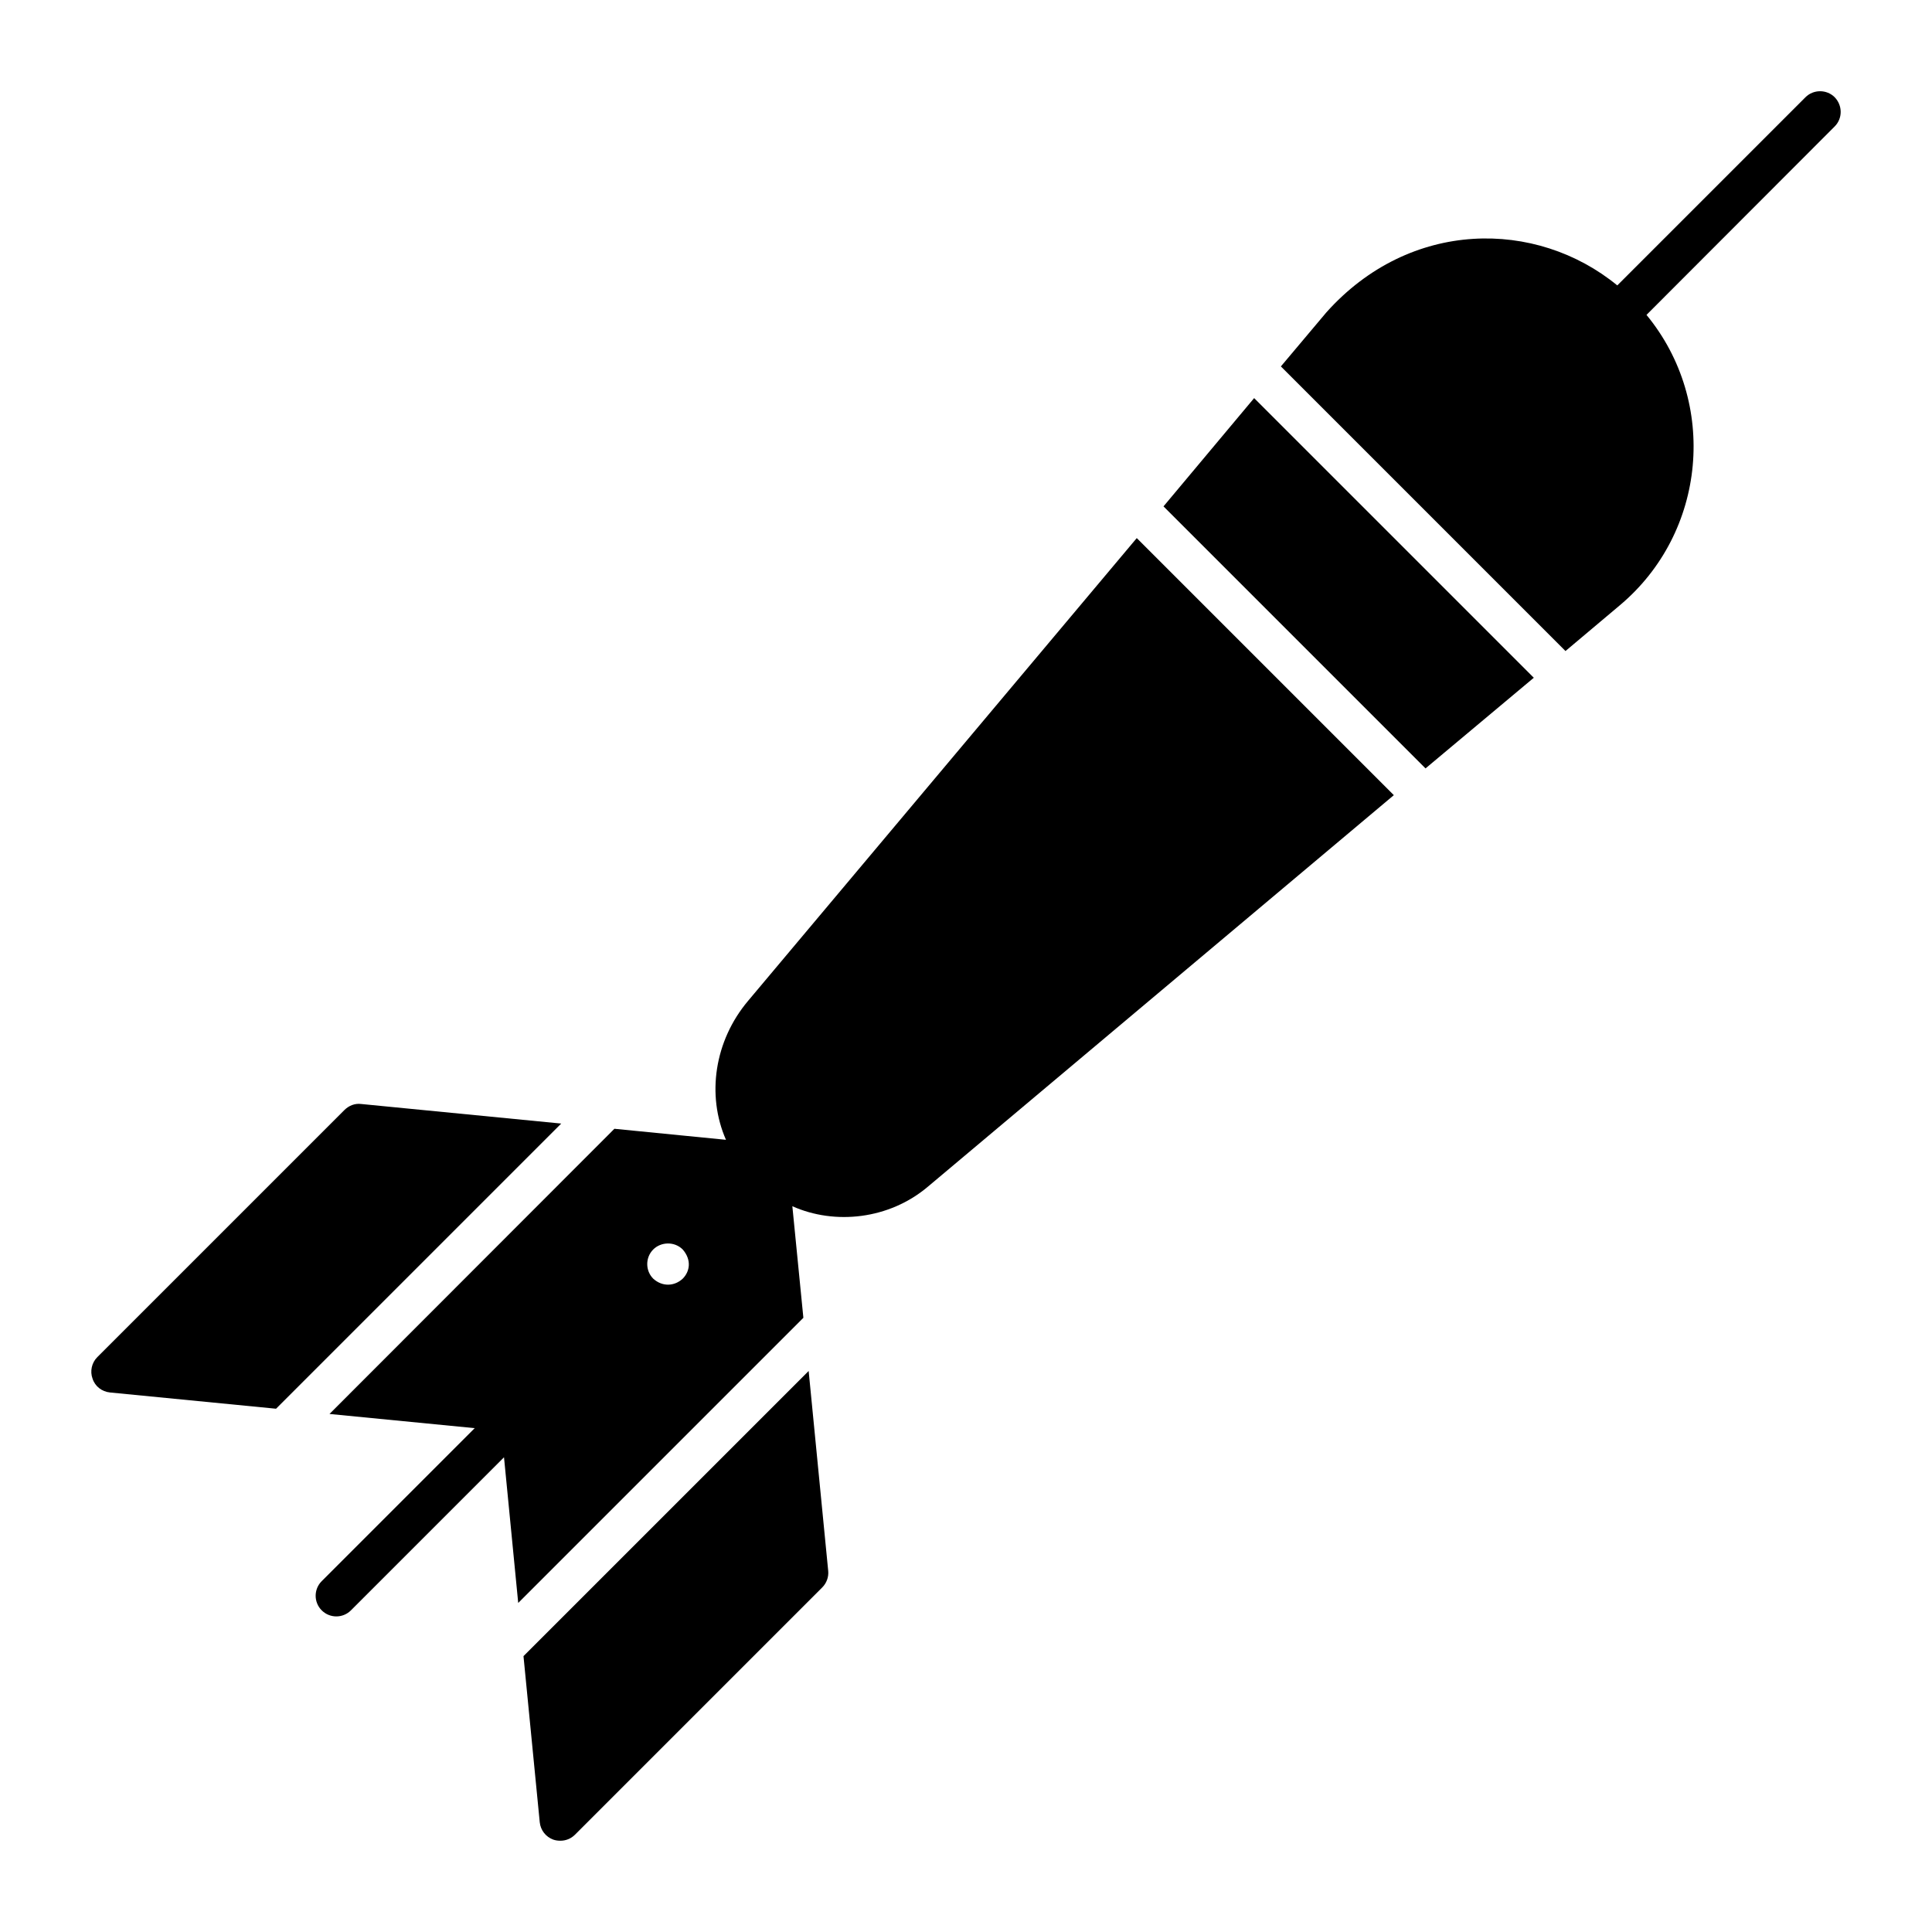
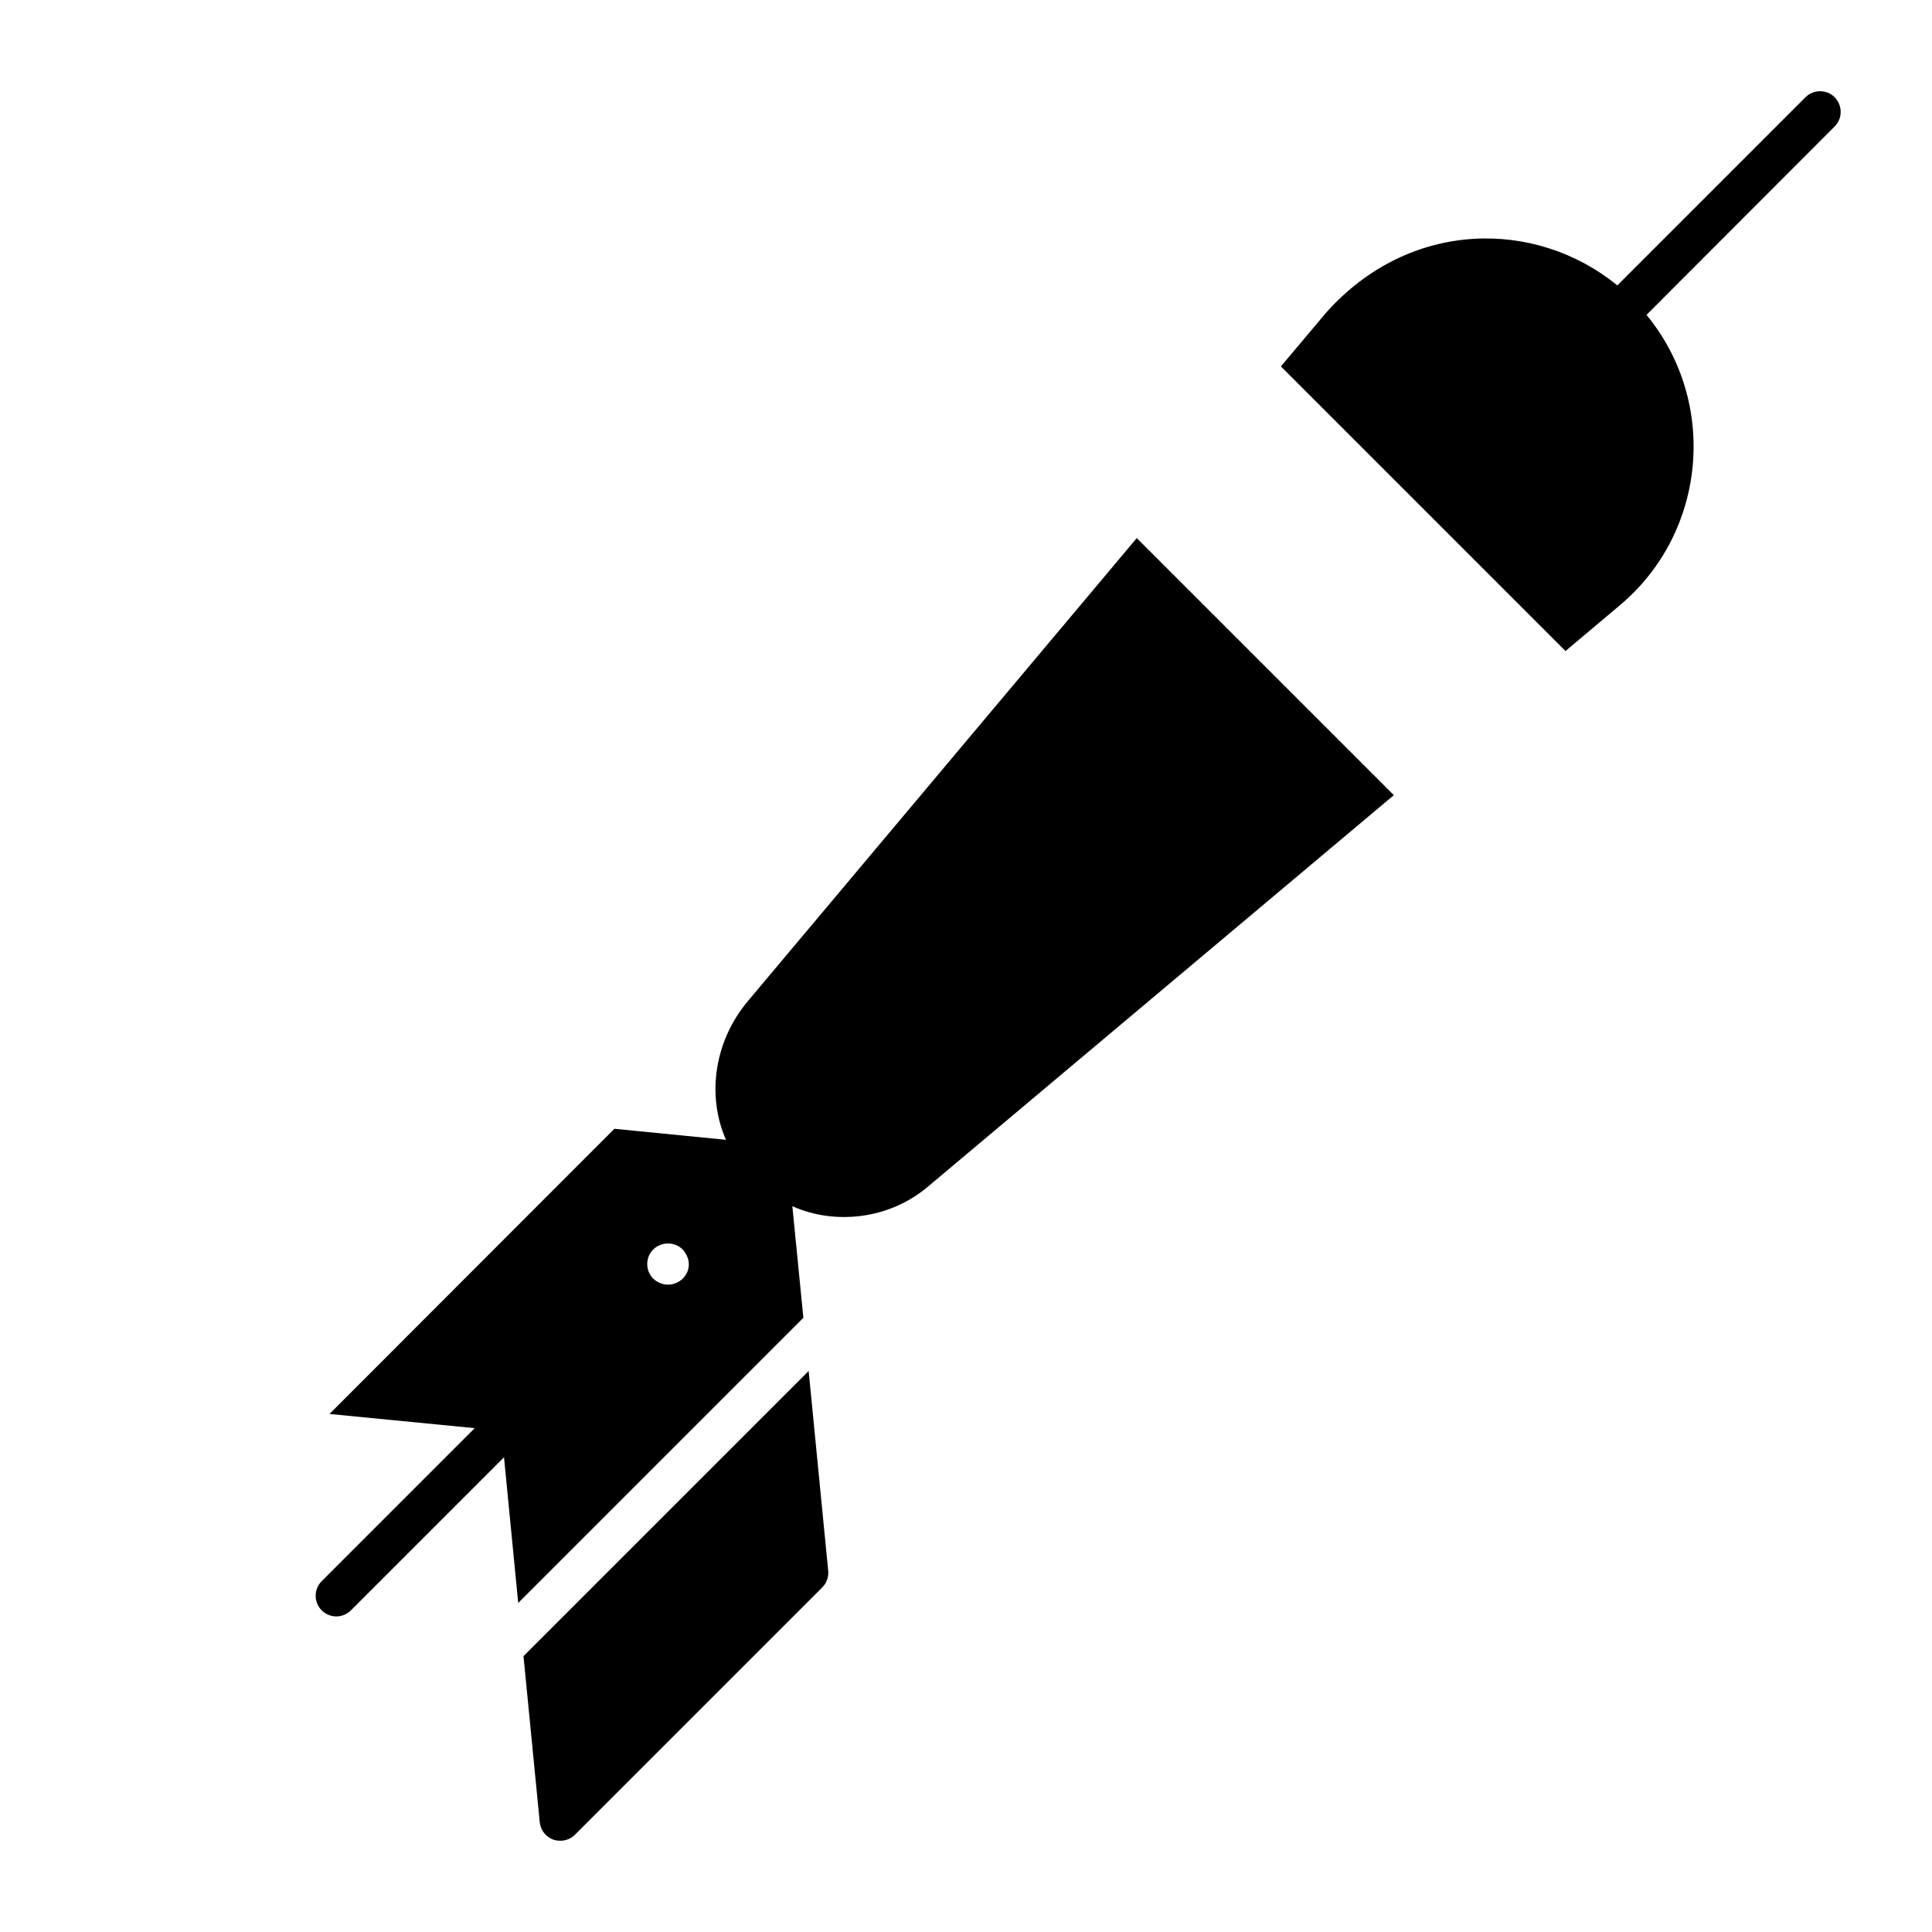
<svg xmlns="http://www.w3.org/2000/svg" fill="#000000" width="800px" height="800px" version="1.1" viewBox="144 144 512 512">
  <g>
-     <path d="m239.72 436.57c-1.68-0.219-3.285 0.438-4.453 1.605l-65.496 65.496c-1.461 1.461-1.973 3.723-1.242 5.695 0.656 2.043 2.484 3.434 4.602 3.652l44.027 4.309 75.57-75.57z" />
    <path d="m342.23 409.26c-8.906 10.586-11.027 24.973-5.84 36.801l-29.57-2.922-75.5 75.574 38.48 3.762-40.543 40.543c-2.141 2.141-2.141 5.606 0 7.742 2.141 2.141 5.606 2.141 7.742 0l40.566-40.566 3.766 38.605 75.57-75.57-2.922-29.57c11.234 5.023 25.645 3.519 35.926-5.184l123.47-103.75-68.125-68.125zm-17.305 73.602c-2.191 2.043-5.402 2.191-7.812 0-2.117-2.117-2.117-5.621 0-7.738 2.043-2.043 5.621-2.191 7.812 0 2.41 2.773 1.898 5.84 0 7.738z" />
-     <path d="m476.36 249.5-24.02 28.695 69.438 69.438 28.695-24.023z" />
    <path d="m282.73 582.89 4.309 44.027c0.219 2.117 1.605 3.871 3.578 4.602 0.656 0.219 1.242 0.293 1.898 0.293 1.387 0 2.777-0.512 3.871-1.605l65.496-65.496c1.168-1.168 1.754-2.773 1.605-4.379l-5.184-53.008z" />
    <path d="m630.21 177.51-49.871 49.941c19.059 23.145 15.992 57.684-7.156 77.031l-14.312 12.047-75.422-75.426 12.047-14.312c22.195-24.824 55.637-24.754 77.105-7.156l49.871-49.871c2.117-2.117 5.621-2.117 7.738 0 2.121 2.195 2.121 5.625 0 7.746z" />
  </g>
</svg>